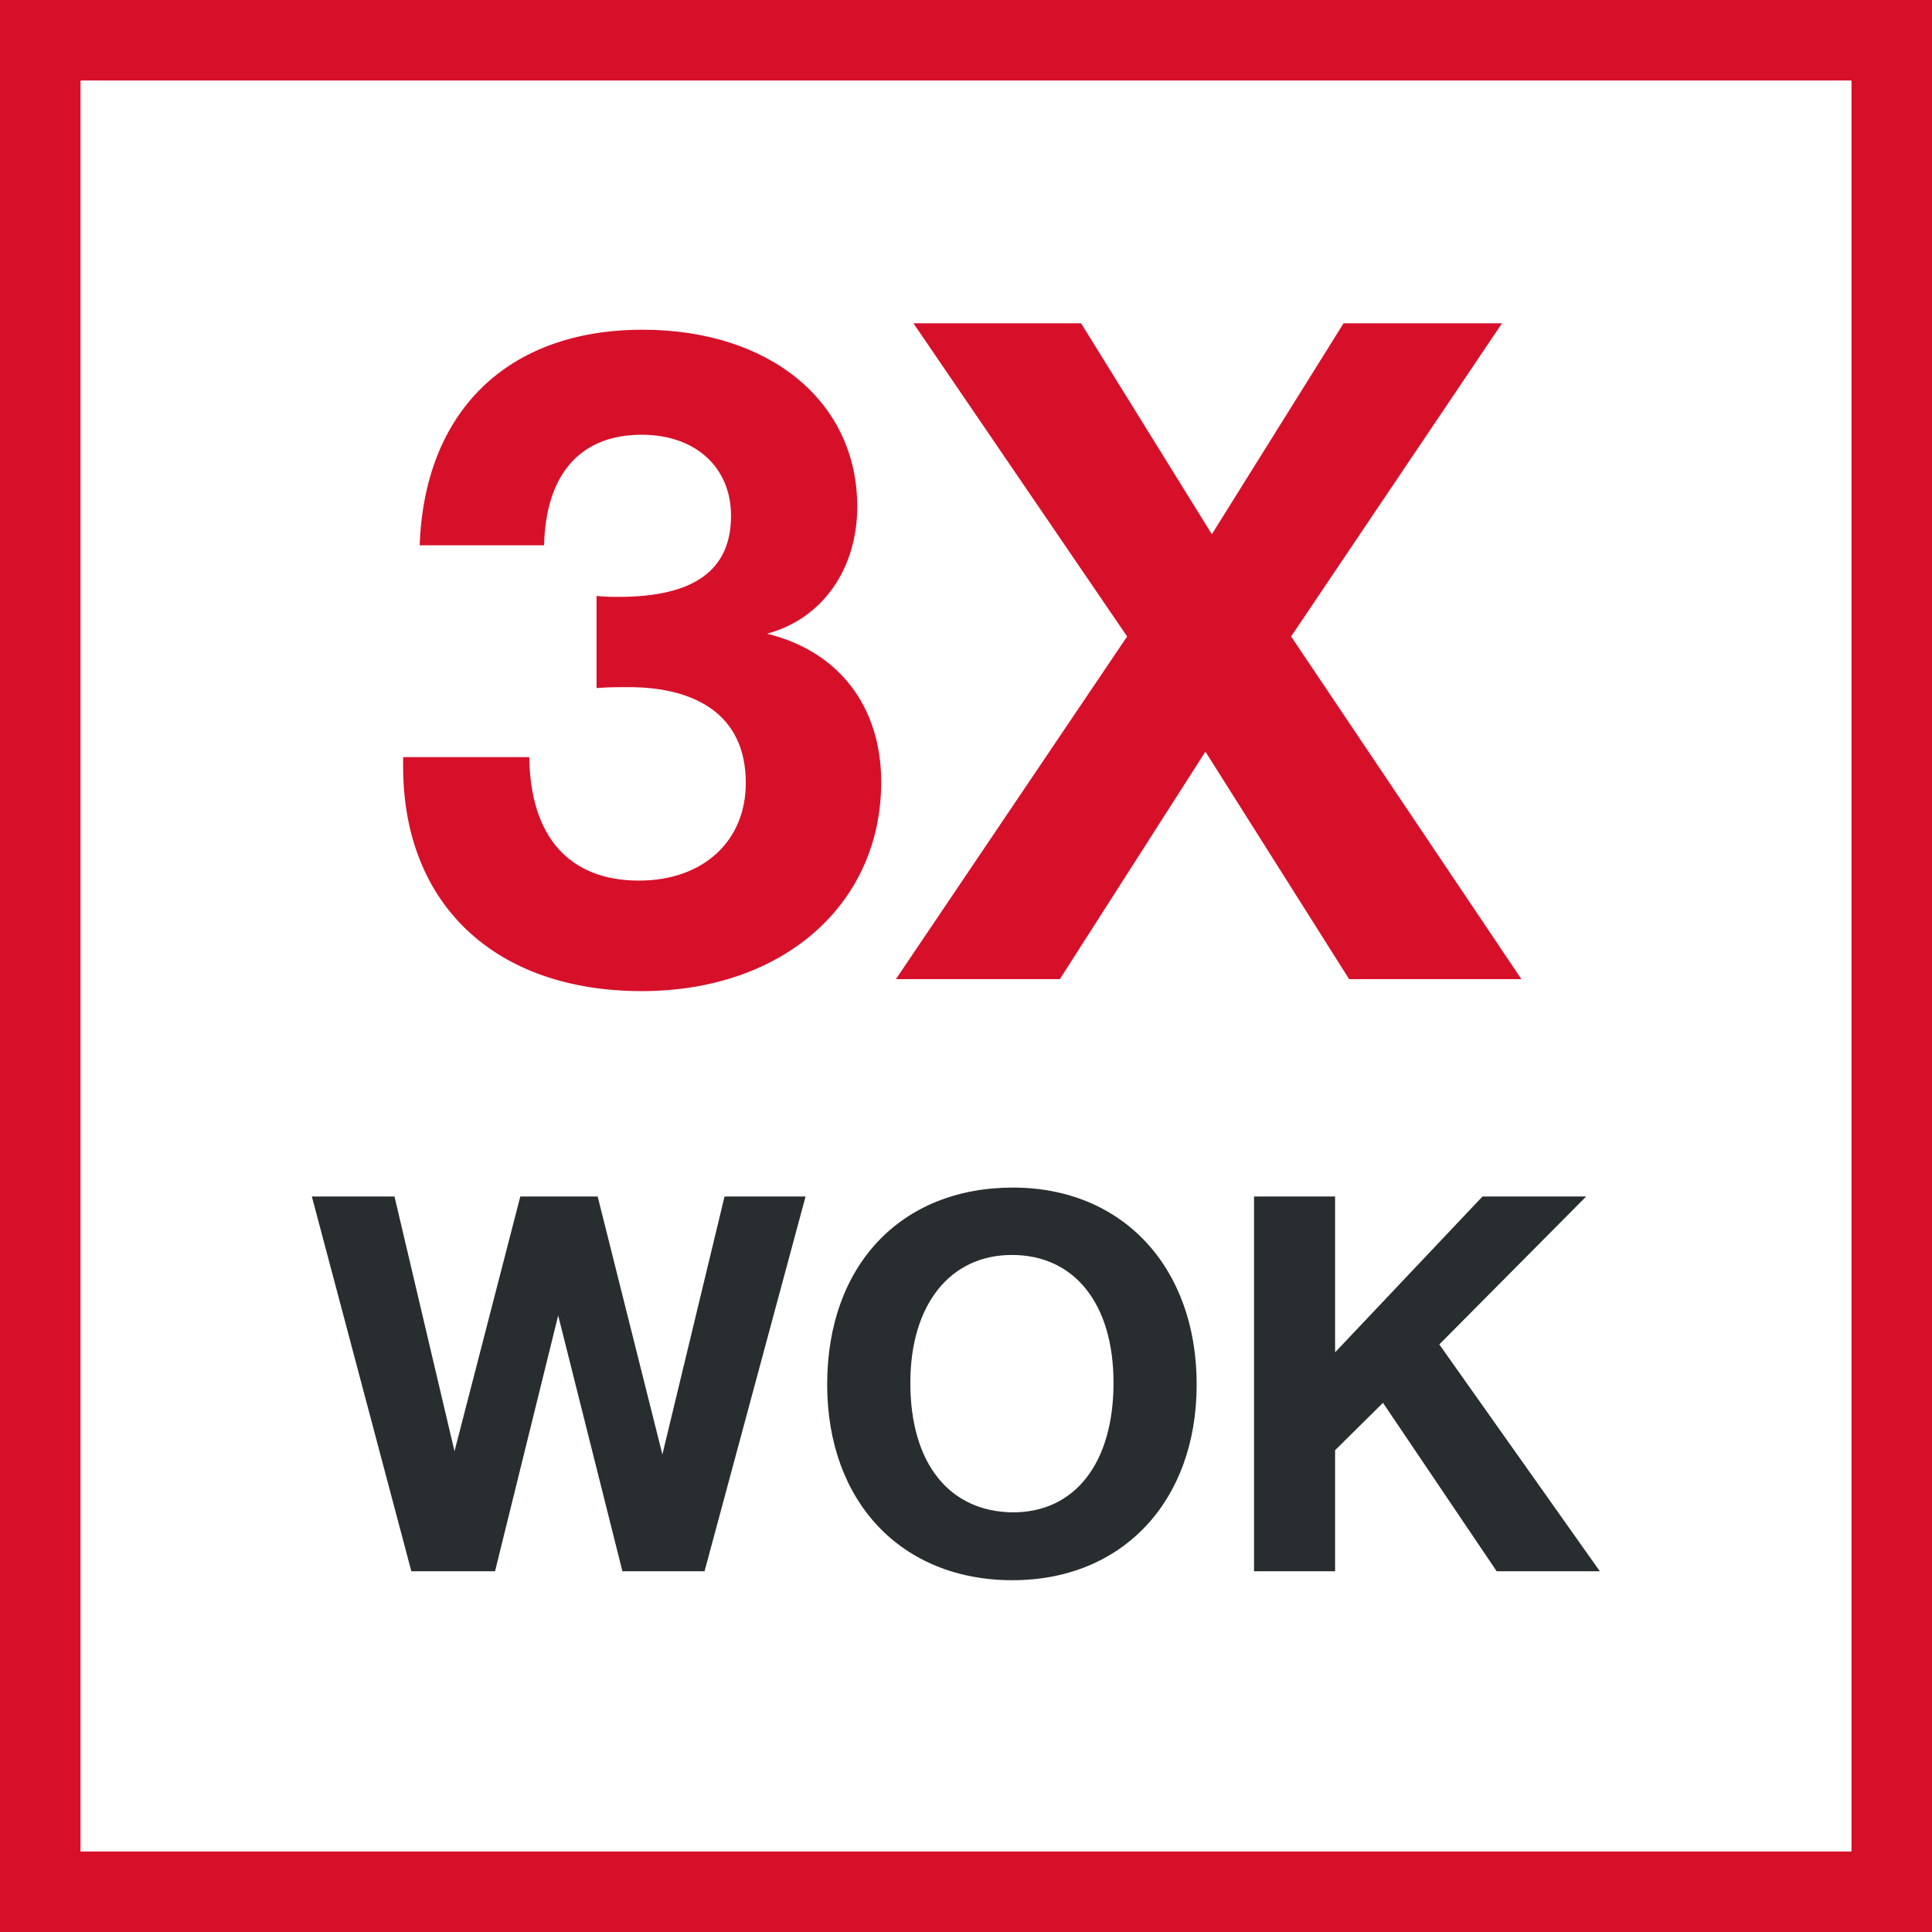
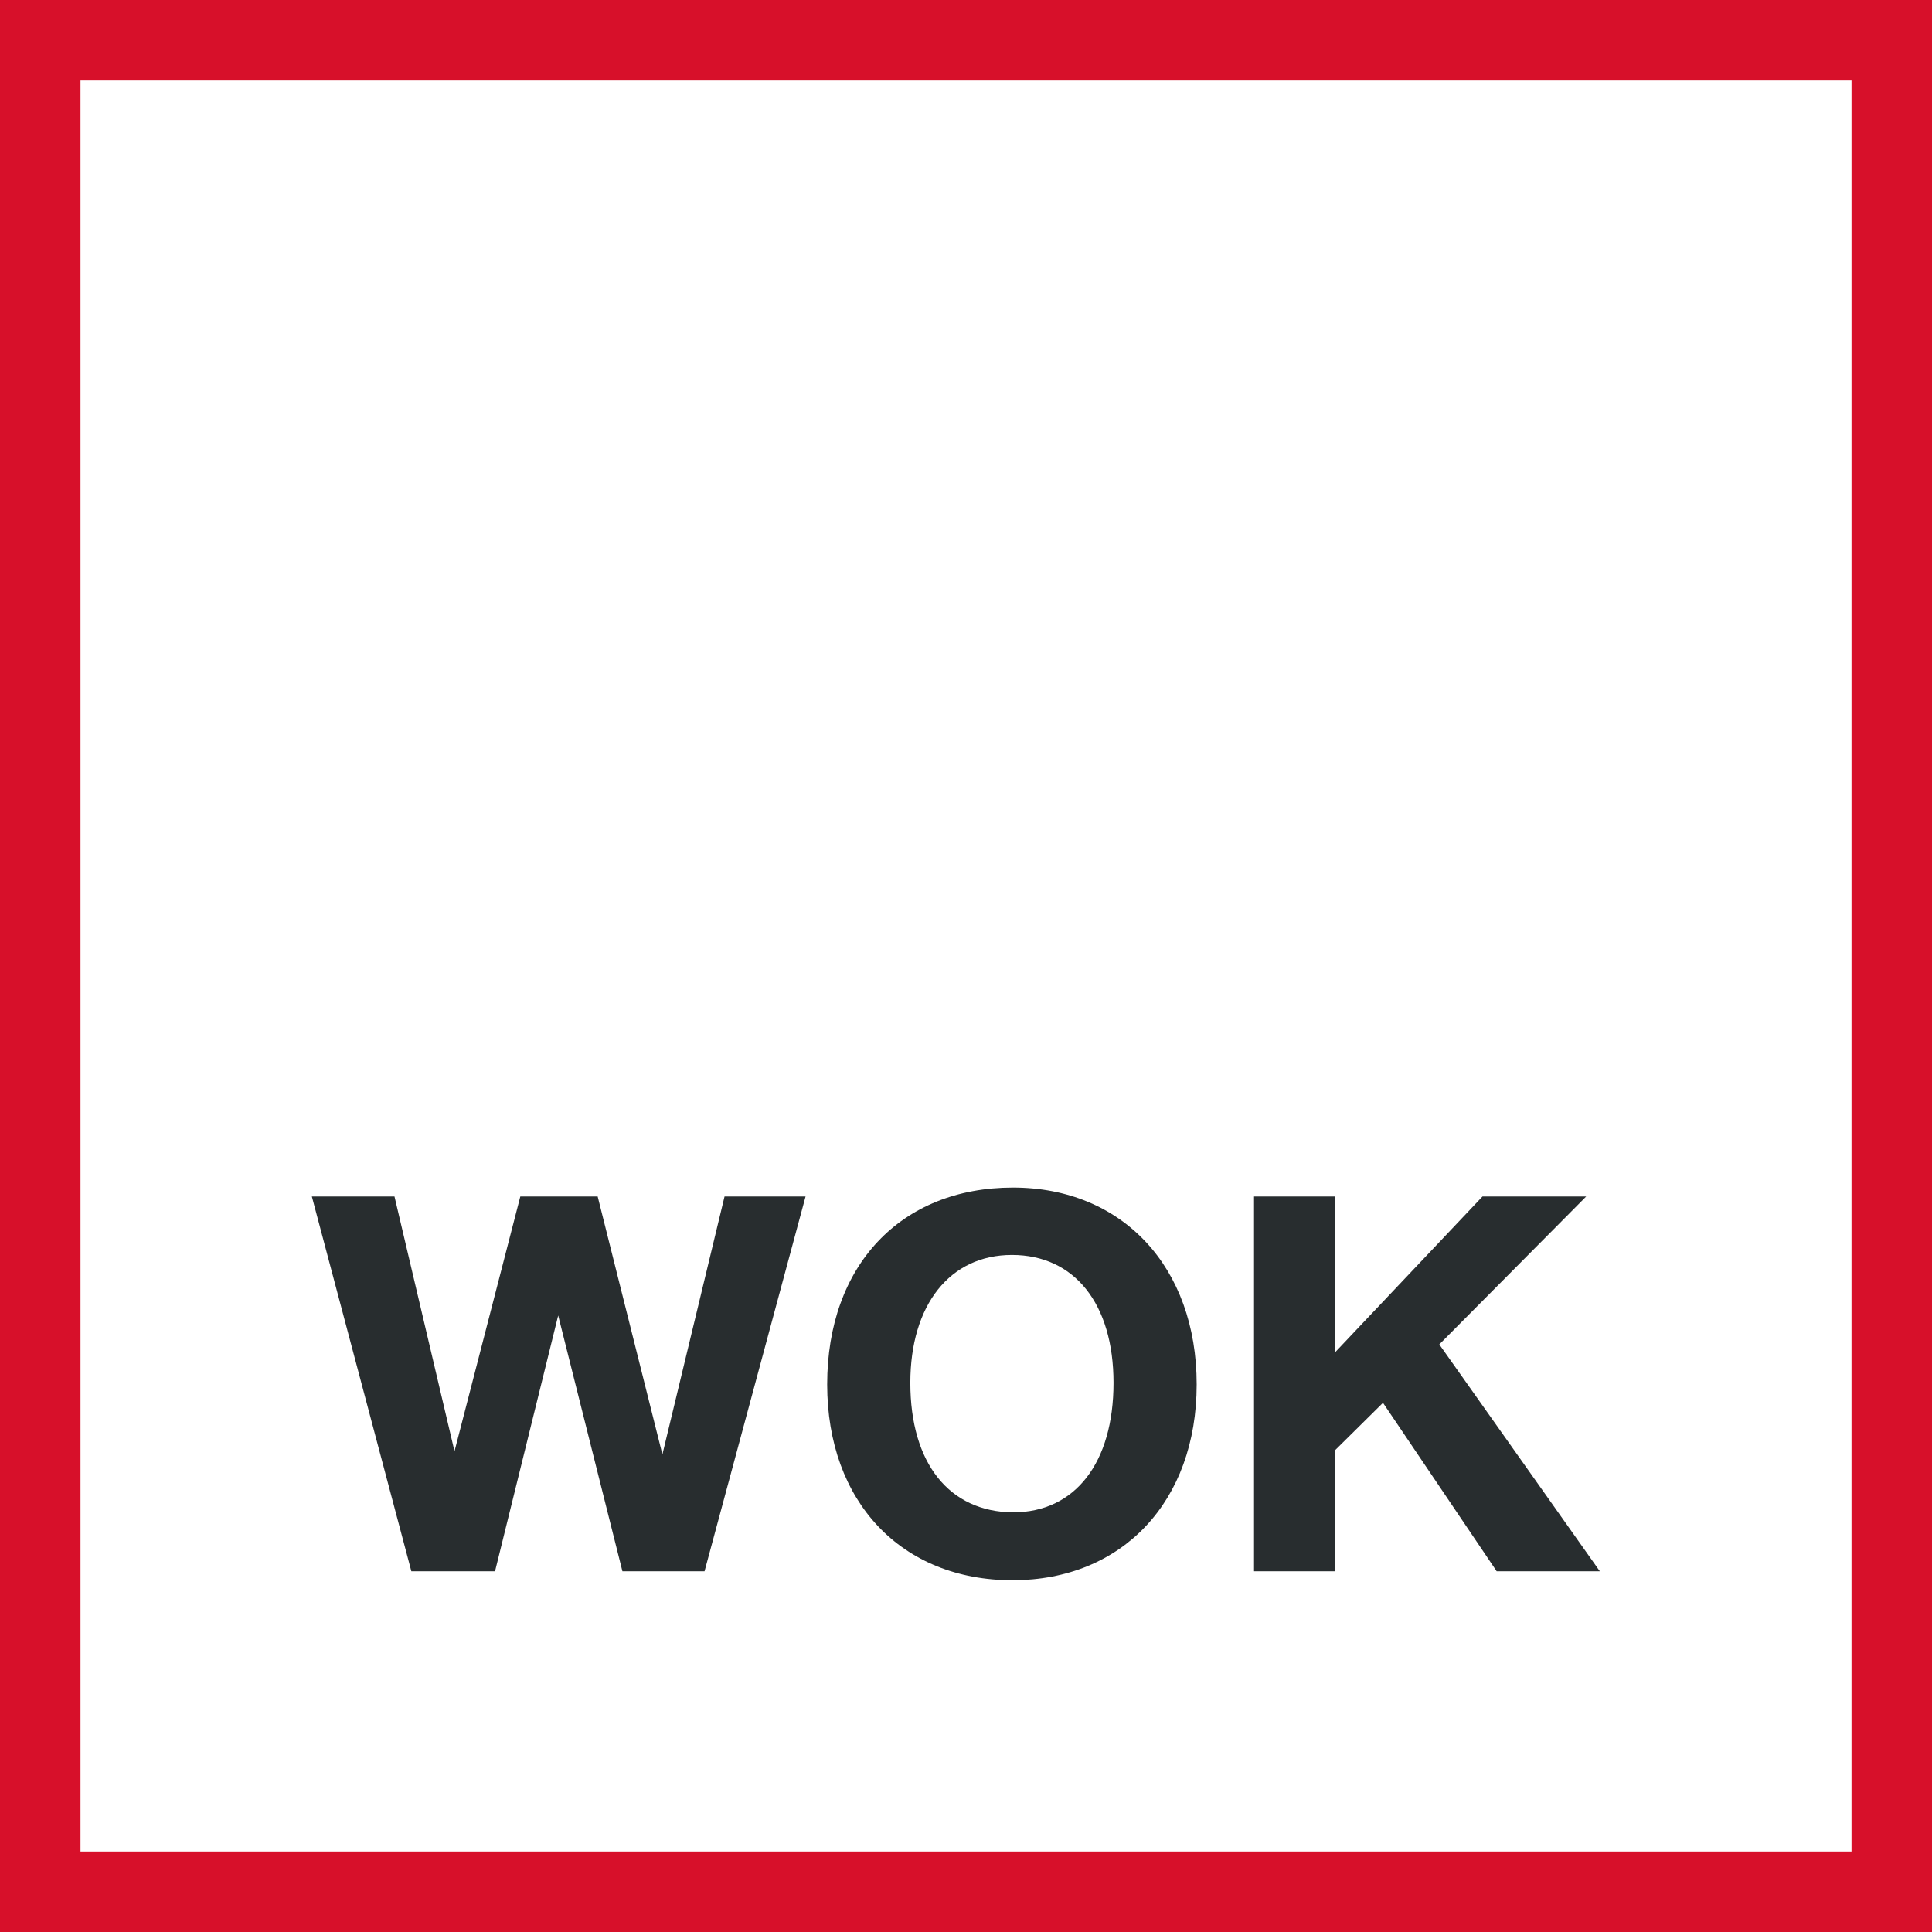
<svg xmlns="http://www.w3.org/2000/svg" width="48" height="48" viewBox="0 0 48 48" fill="none">
  <rect x="0" y="0" width="48" height="48" fill="#808080" stroke="none" />
  <path d="M1 1H47V47H1V1Z" fill="white" stroke="#D7102A" stroke-width="2" />
  <path d="M12.299 39.038L13.868 32.683L15.464 39.038H17.504L20.014 29.727H18.001L16.457 36.135L14.849 29.727H12.927L11.292 36.056L9.801 29.727H7.748L10.22 39.038H12.299ZM25.154 39.26C27.887 39.26 29.731 37.299 29.731 34.396C29.731 31.48 27.887 29.505 25.167 29.505C22.381 29.505 20.551 31.44 20.551 34.396C20.551 37.312 22.395 39.26 25.154 39.26ZM25.167 37.574C23.584 37.56 22.617 36.357 22.617 34.356C22.617 32.421 23.598 31.179 25.141 31.179C26.697 31.179 27.665 32.395 27.665 34.356C27.665 36.344 26.71 37.574 25.167 37.574ZM33.17 39.038V36.03L34.36 34.853L37.185 39.038H39.748L35.759 33.402L39.408 29.727H36.832L33.17 33.598V29.727H31.156V39.038H33.17Z" fill="#282D2F" />
-   <path d="M21.893 19.429C21.893 22.473 19.444 24.624 15.943 24.624C12.304 24.624 10.015 22.473 10.015 19.04V18.811H13.15C13.173 20.779 14.135 21.878 15.874 21.878C17.476 21.878 18.529 20.893 18.529 19.452C18.529 17.667 17.155 17.072 15.622 17.072C15.279 17.072 15.142 17.072 14.821 17.095V14.806C15.073 14.829 15.164 14.829 15.37 14.829C17.247 14.829 18.162 14.165 18.162 12.815C18.162 11.602 17.27 10.801 15.943 10.801C14.432 10.801 13.562 11.762 13.517 13.547H10.427C10.542 10.252 12.578 8.192 15.965 8.192C19.124 8.192 21.298 9.977 21.298 12.586C21.298 14.142 20.428 15.378 19.055 15.744C20.84 16.179 21.893 17.552 21.893 19.429Z" fill="#D7102A" />
-   <path d="M29.948 18.674L26.332 24.326H22.259L28.003 15.813L22.694 8.032H26.859L30.108 13.273L33.381 8.032H37.317L32.077 15.813L37.798 24.326H33.518L29.948 18.674Z" fill="#D7102A" />
</svg>